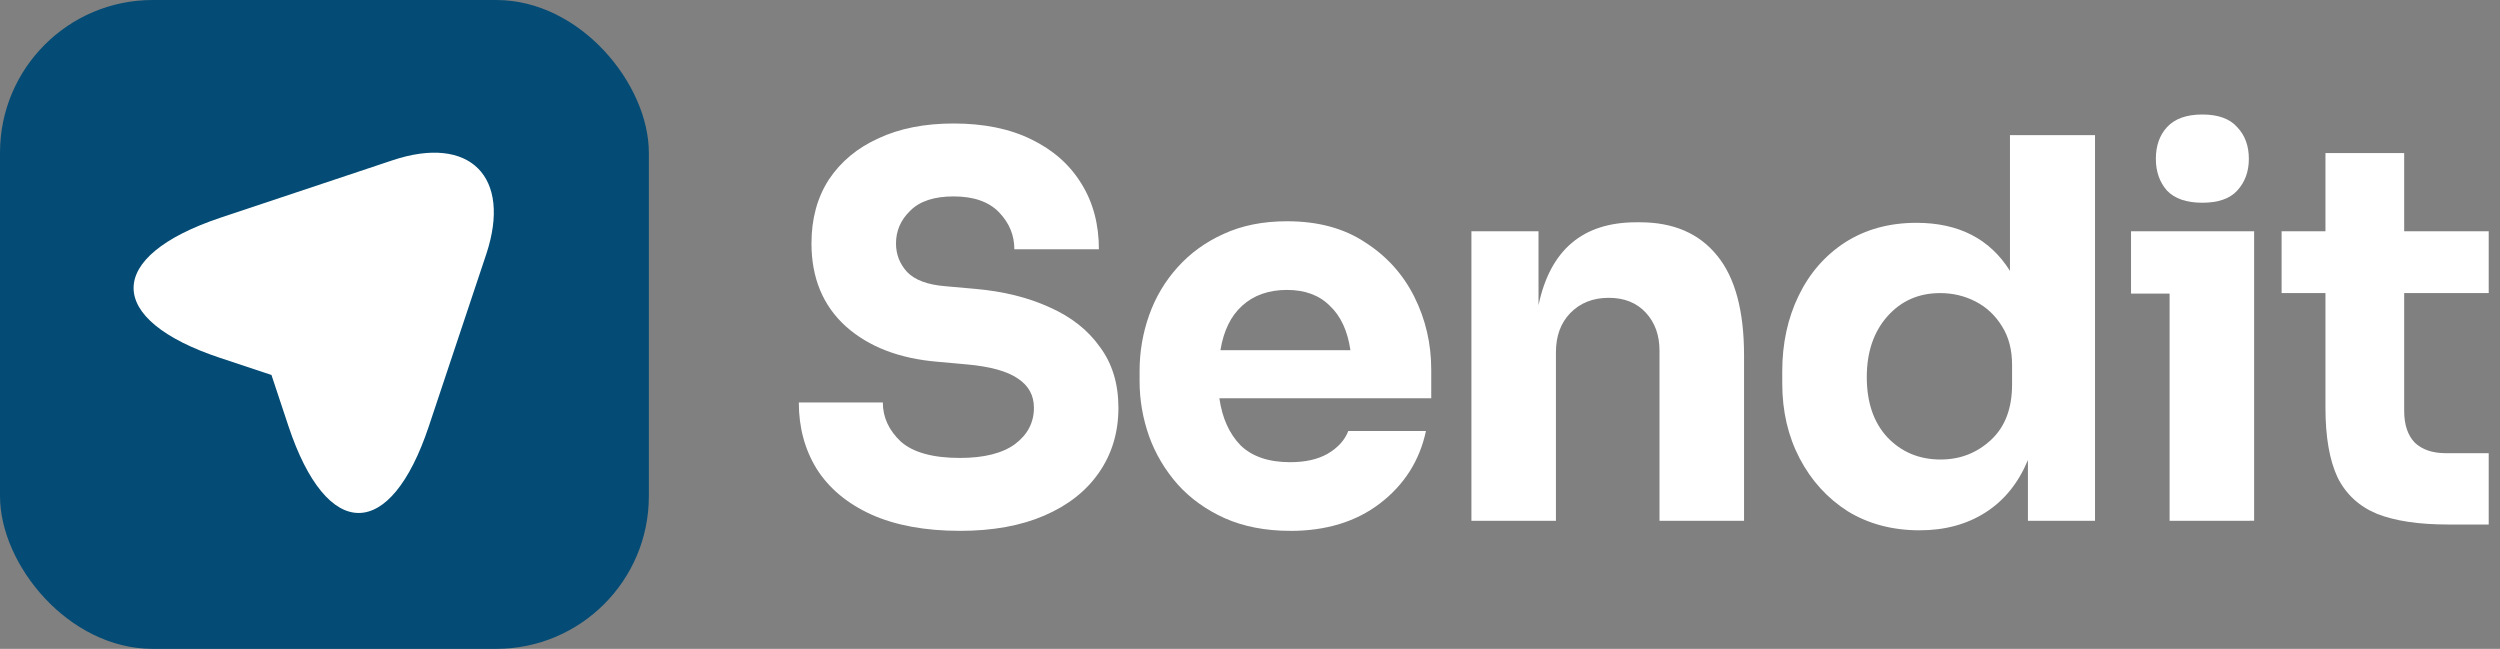
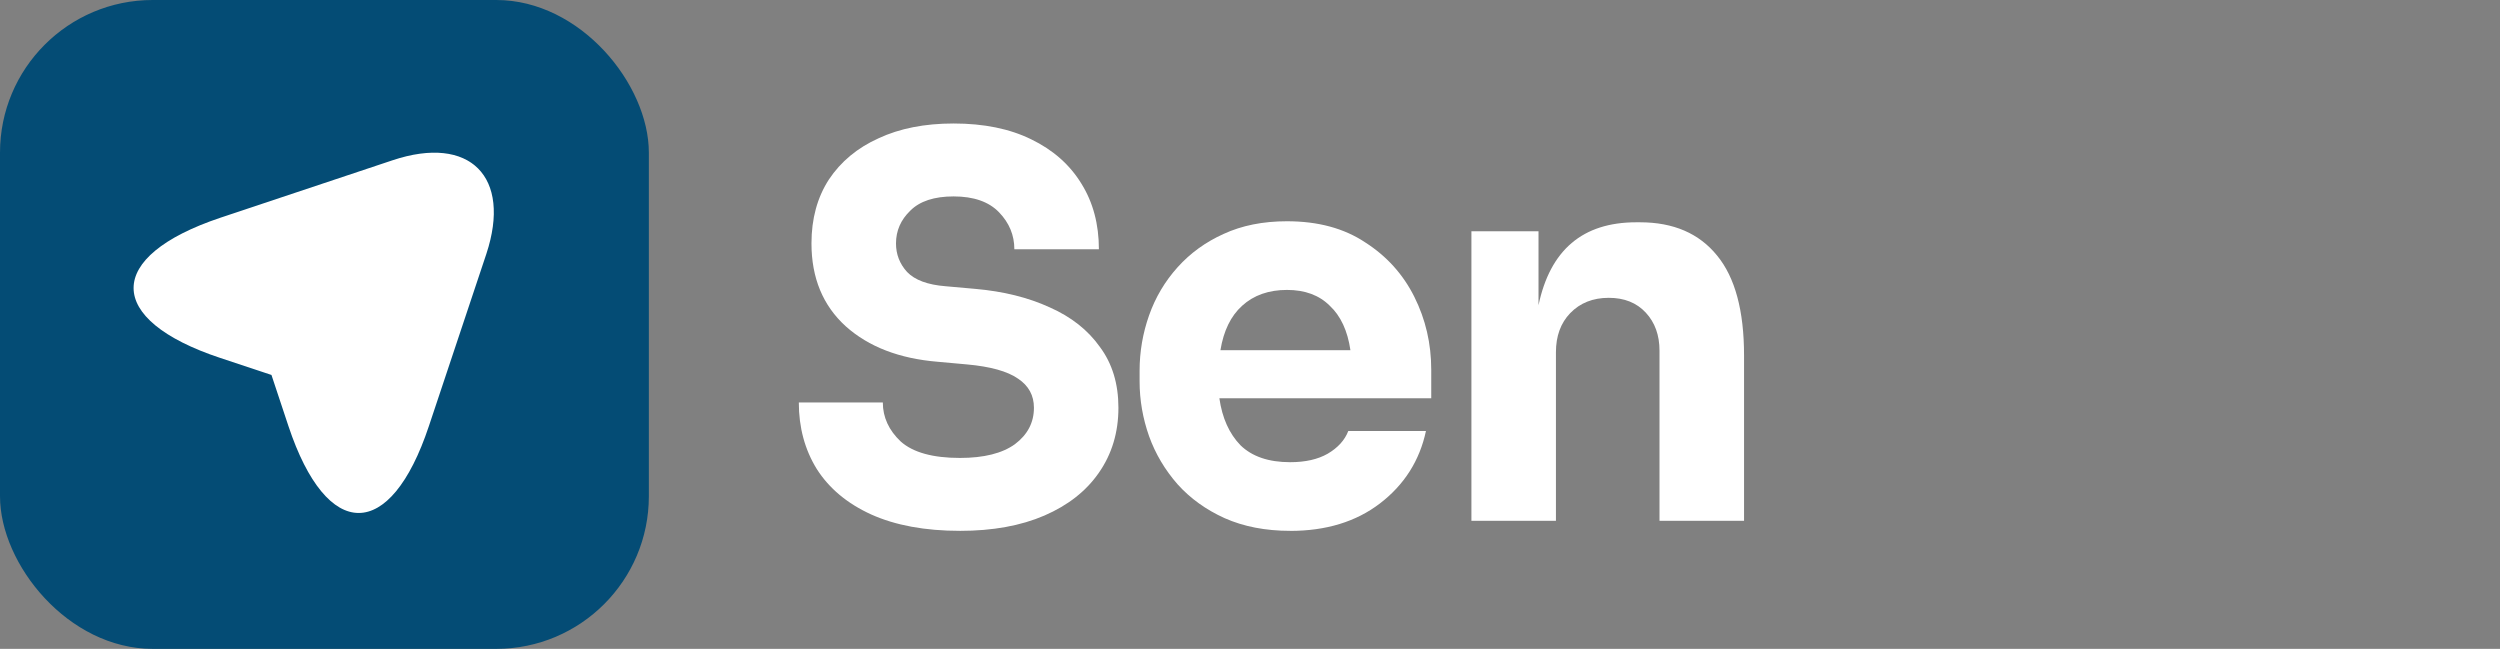
<svg xmlns="http://www.w3.org/2000/svg" fill="none" height="34" viewBox="0 0 131 34" width="131">
  <rect x="0" y="0" width="131" height="34" fill="#808080" stroke="none" />
  <g fill="#fff">
    <path d="m50.302 27.816c-1.827 0-3.378-.286-4.651-.858-1.255-.572-2.206-1.366-2.852-2.381-.627-1.015-.941-2.178-.941-3.488h4.402c0 .775.314 1.458.941 2.049.646.572 1.679.858 3.101.858 1.255 0 2.215-.24 2.879-.72.664-.498.997-1.135.997-1.91 0-.646-.277-1.154-.831-1.523-.554-.388-1.449-.637-2.686-.748l-1.523-.138c-2.012-.166-3.618-.784-4.817-1.855-1.2-1.089-1.8-2.538-1.8-4.347 0-1.292.304-2.409.914-3.35.627-.941 1.495-1.661 2.602-2.159 1.107-.517 2.418-.775 3.931-.775 1.587 0 2.944.277 4.07.831 1.144.554 2.021 1.329 2.63 2.326.609.978.914 2.123.914 3.433h-4.43c0-.738-.268-1.384-.803-1.938s-1.329-.831-2.381-.831c-1.015 0-1.772.249-2.27.748-.498.48-.748 1.052-.748 1.716 0 .572.194 1.071.581 1.495.406.424 1.08.674 2.021.748l1.55.138c1.476.129 2.778.452 3.904.969 1.126.498 2.002 1.19 2.63 2.076.646.868.969 1.929.969 3.184 0 1.292-.342 2.427-1.024 3.405-.664.96-1.615 1.707-2.852 2.243-1.237.535-2.713.803-4.43.803z" />
    <path d="m67.605 27.816c-1.292 0-2.436-.222-3.433-.664-.978-.443-1.8-1.034-2.464-1.772-.664-.757-1.163-1.597-1.495-2.519-.332-.941-.498-1.901-.498-2.879v-.554c0-.997.166-1.966.498-2.907s.831-1.781 1.495-2.519c.664-.738 1.467-1.32 2.409-1.744.96-.443 2.067-.664 3.322-.664 1.624 0 2.99.369 4.097 1.107 1.126.72 1.984 1.67 2.575 2.852.591 1.181.886 2.455.886 3.821v1.495h-11.102c.148 1.034.517 1.855 1.107 2.464.609.591 1.477.886 2.602.886.794 0 1.449-.148 1.966-.443.535-.314.895-.711 1.08-1.19h4.07c-.332 1.55-1.135 2.815-2.409 3.793-1.255.96-2.824 1.44-4.707 1.44zm-.166-12.624c-.96 0-1.744.277-2.353.831-.591.535-.969 1.31-1.135 2.326h6.811c-.148-1.015-.507-1.79-1.08-2.326-.554-.554-1.301-.831-2.243-.831z" />
    <path d="m77.102 27.29v-15.171h3.516v3.876c.609-2.898 2.316-4.347 5.122-4.347h.194c1.753 0 3.101.581 4.042 1.744.941 1.144 1.412 2.889 1.412 5.232v8.665h-4.43v-8.915c0-.812-.24-1.477-.72-1.993-.48-.517-1.126-.775-1.938-.775-.831 0-1.504.268-2.021.803-.498.517-.748 1.2-.748 2.049v8.832z" />
-     <path d="m100.588 27.788c-1.421 0-2.676-.332-3.765-.997-1.071-.683-1.91-1.606-2.519-2.768-.609-1.163-.914-2.473-.914-3.931v-.637c0-1.458.286-2.778.858-3.959.572-1.181 1.384-2.113 2.436-2.796 1.071-.683 2.316-1.024 3.737-1.024 2.215 0 3.849.84 4.901 2.519v-7.115h4.457v20.21h-3.516v-3.184c-.498 1.2-1.237 2.113-2.215 2.741-.978.628-2.132.941-3.461.941zm1.108-3.71c1.015 0 1.892-.341 2.63-1.024s1.107-1.652 1.107-2.907v-1.024c0-.794-.175-1.467-.526-2.021-.35-.572-.812-1.006-1.384-1.301-.572-.295-1.19-.443-1.855-.443-1.126 0-2.049.406-2.768 1.218-.72.812-1.08 1.873-1.08 3.184 0 1.329.36 2.381 1.08 3.156.738.775 1.67 1.163 2.796 1.163z" />
-     <path d="m115.403 10.623c-.83 0-1.448-.212-1.854-.637-.388-.443-.582-.997-.582-1.661 0-.683.194-1.237.582-1.661.406-.443 1.024-.664 1.854-.664.831 0 1.44.221 1.828.664.406.425.609.978.609 1.661 0 .664-.203 1.218-.609 1.661-.388.425-.997.637-1.828.637zm-1.716 16.666v-11.905h-2.021v-3.267h6.451v15.171z" />
-     <path d="m128.277 27.484c-1.532 0-2.769-.185-3.71-.554-.941-.388-1.634-1.024-2.077-1.91-.424-.904-.636-2.123-.636-3.654v-6.008h-2.298v-3.239h2.298v-4.097h4.125v4.097h4.429v3.239h-4.429v6.174c0 .72.184 1.274.553 1.661.388.369.933.554 1.634.554h2.242v3.737z" />
  </g>
  <rect fill="#044c75" height="34" rx="8" width="34" />
  <path d="m11.554 11.407 9.02-3.01c4.05-1.35 6.25.86 4.91 4.91l-3.01 9.02c-2.02 6.07-5.34 6.07-7.36 0l-.89-2.68-2.68-.89c-6.06-2.01-6.06-5.32.01-7.35z" fill="#fff" />
</svg>